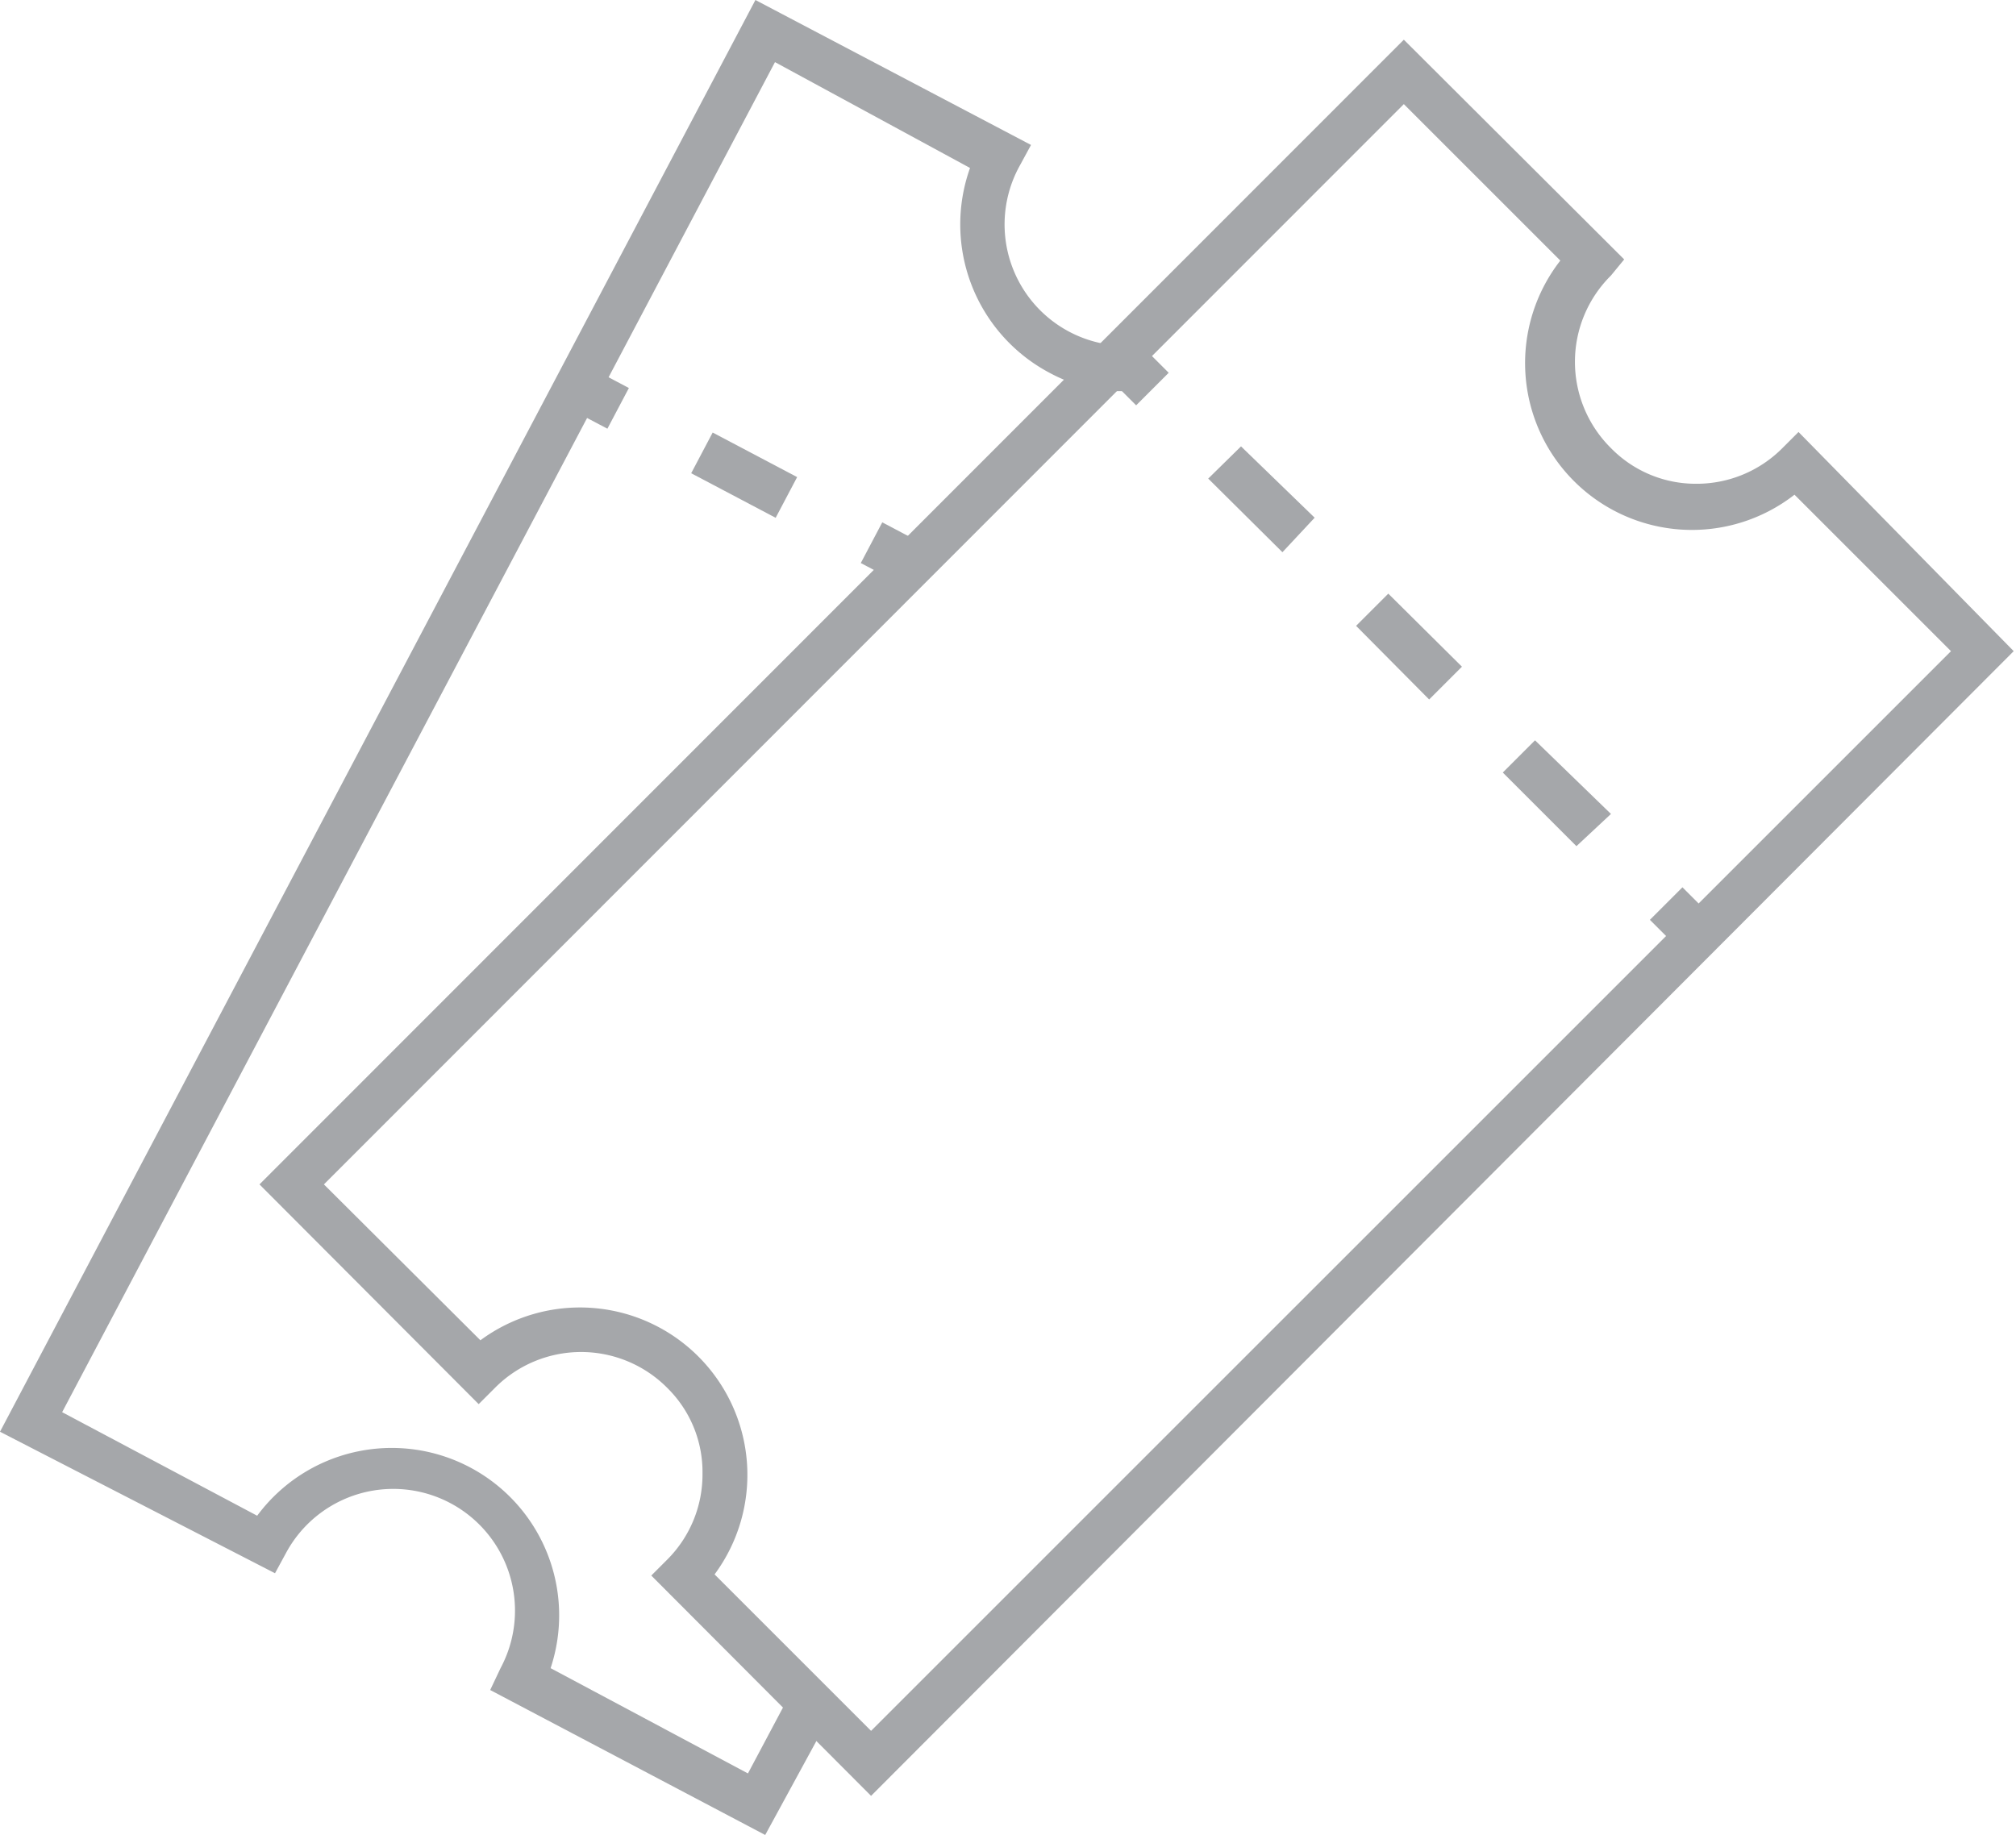
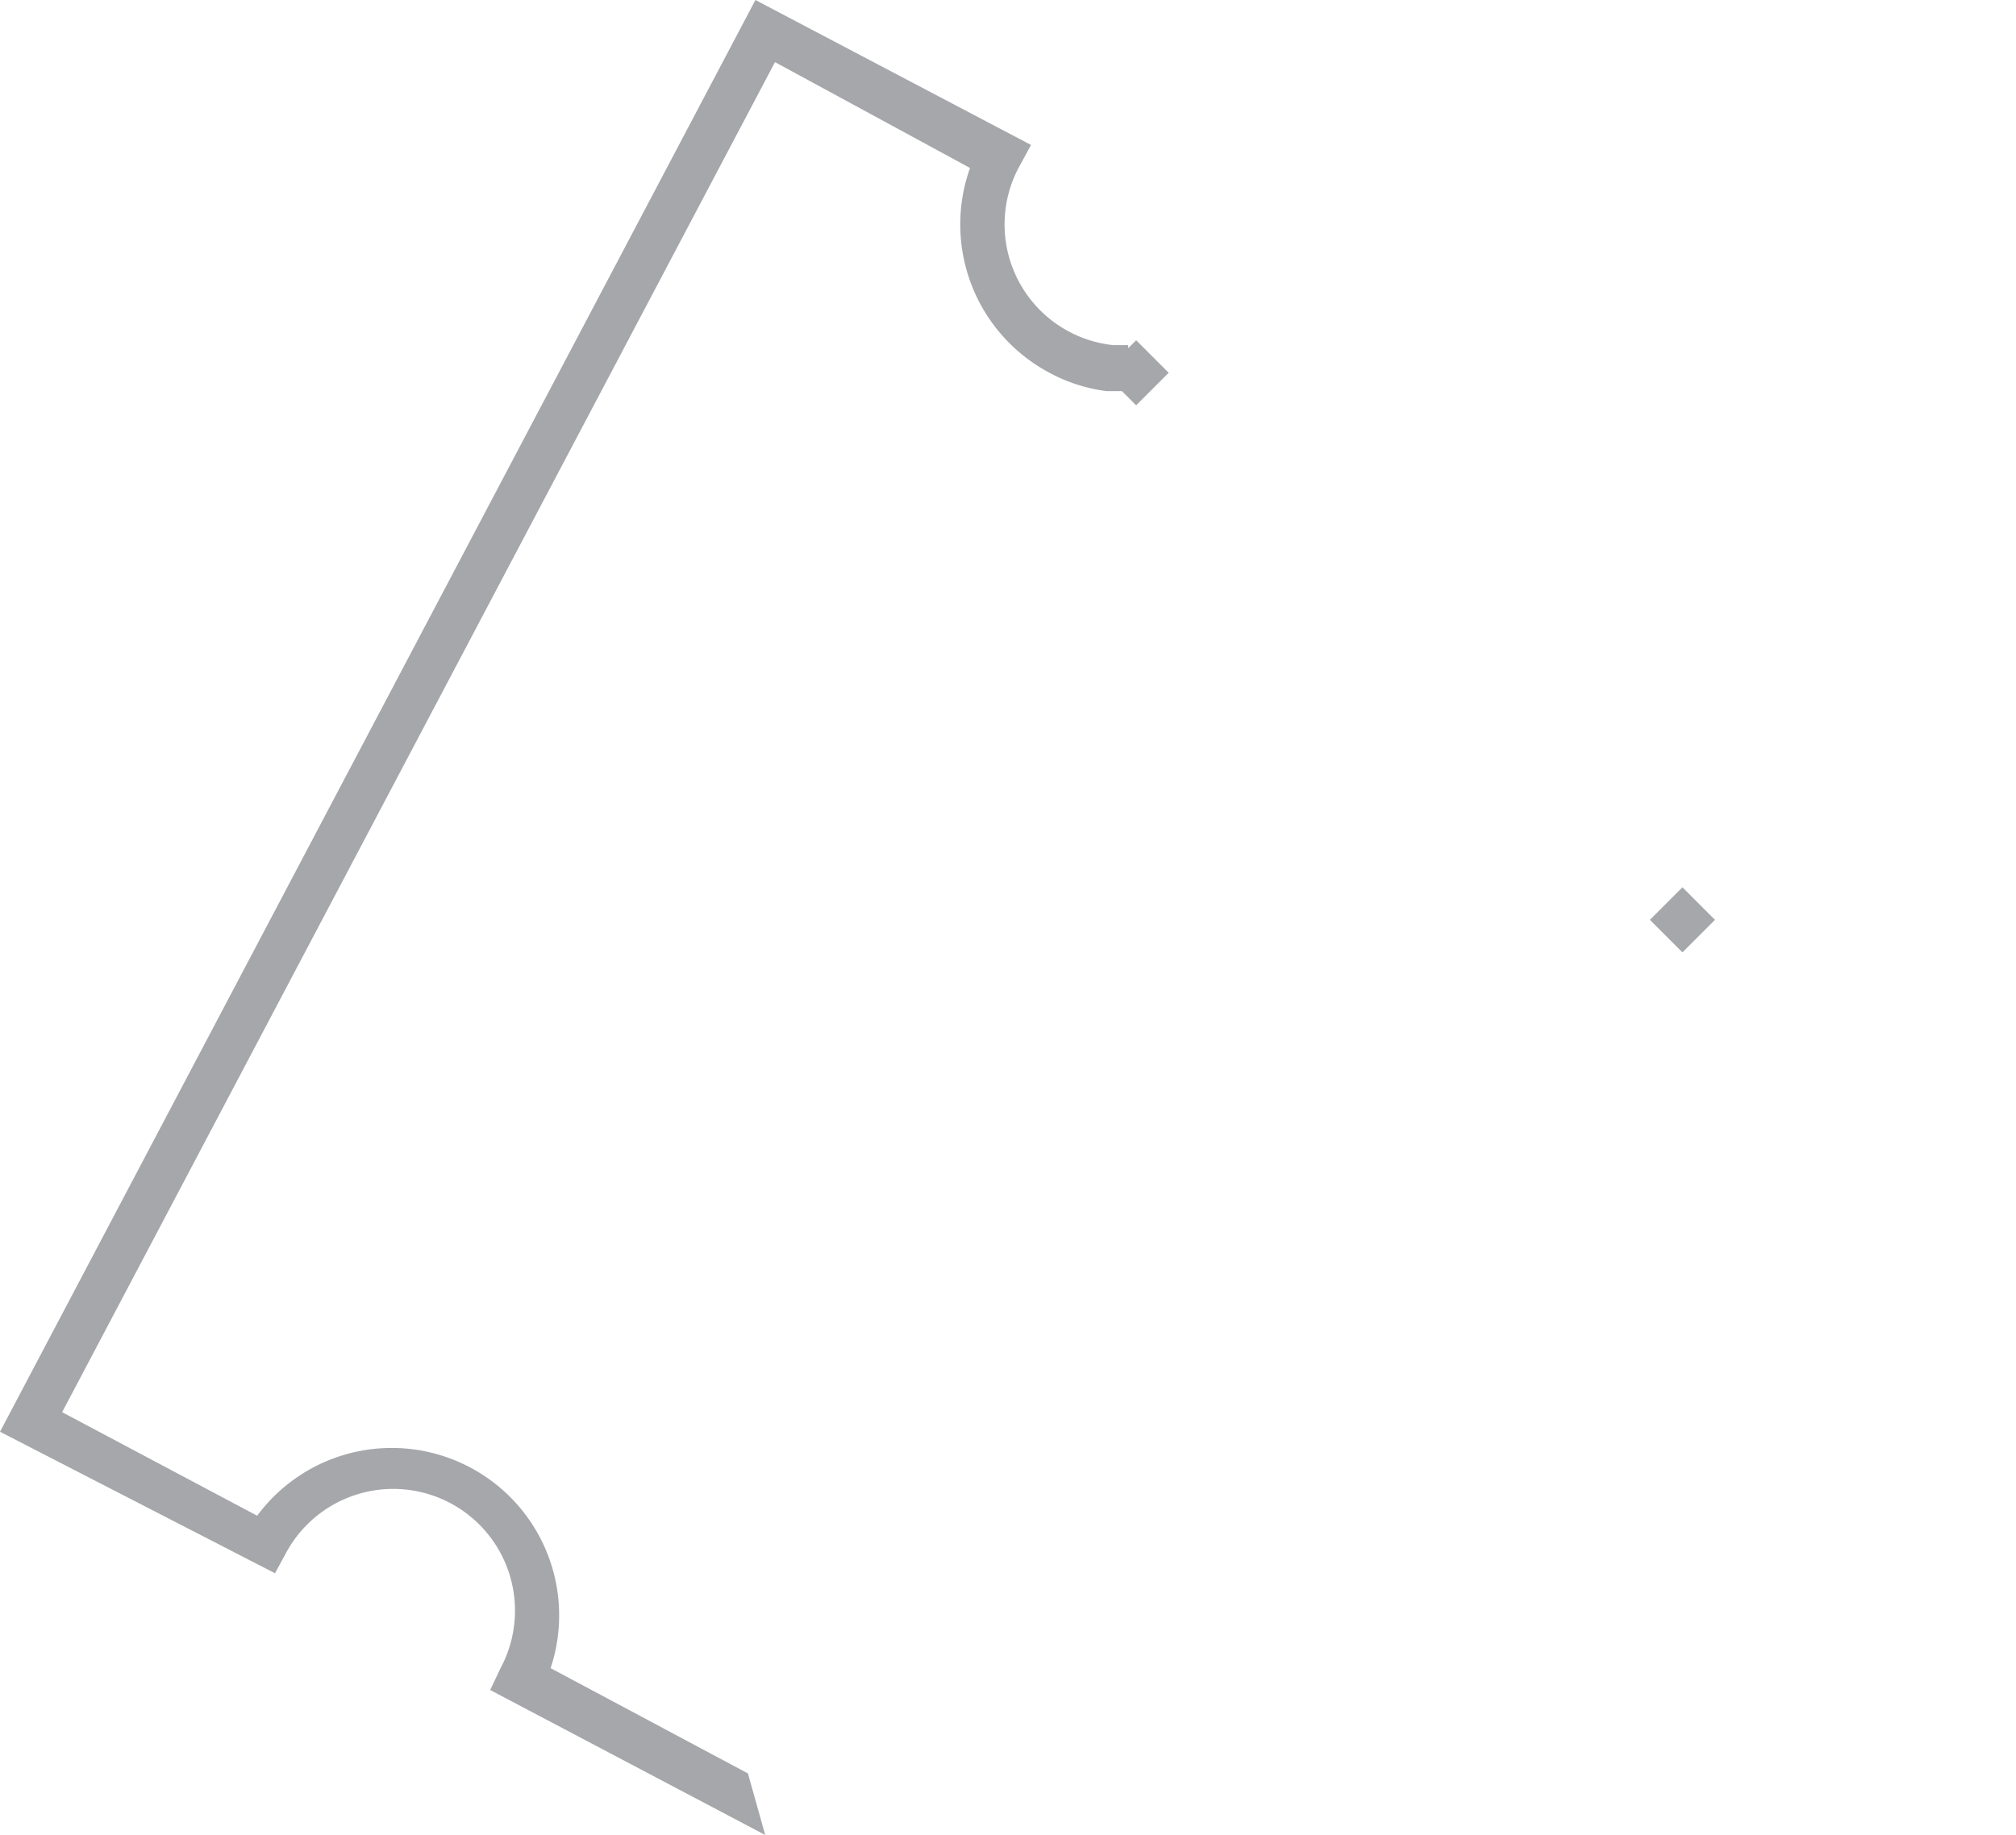
<svg xmlns="http://www.w3.org/2000/svg" viewBox="0 0 35.04 31.9">
  <defs>
    <style>.cls-1{fill:#a5a7aa;}</style>
  </defs>
  <g id="Livello_2" data-name="Livello 2">
    <g id="grafica">
-       <path class="cls-1" d="M13.3,31.9,8.52,29.38,8.7,29a2.11,2.11,0,1,0-3.73-2l-.19.35L0,24.89,13.13,0l4.79,2.52-.19.35A2.11,2.11,0,0,0,19.35,6h.26l0,.8-.37,0a2.83,2.83,0,0,1-1-.32,2.92,2.92,0,0,1-1.38-3.56L13.47,1.08,1.08,24.55l3.39,1.8A2.91,2.91,0,0,1,9.57,29L13,30.83l.76-1.43.7.37Z" />
-       <rect class="cls-1" x="9.99" y="6.52" width="0.8" height="0.8" transform="translate(-0.58 12.87) rotate(-62.17)" />
-       <rect class="cls-1" x="12.54" y="7.43" width="0.8" height="1.66" transform="translate(-0.41 15.85) rotate(-62.18)" />
-       <rect class="cls-1" x="15.1" y="9.22" width="0.8" height="0.8" transform="translate(-0.24 18.84) rotate(-62.18)" />
-       <path class="cls-1" d="M15.14,31.22l-3.82-3.83.28-.28a2.09,2.09,0,0,0,.61-1.49,2.05,2.05,0,0,0-.61-1.49,2.11,2.11,0,0,0-3,0l-.28.28L4.51,20.59,24.4.69l3.83,3.82L28,4.79a2.11,2.11,0,0,0,0,3,2.06,2.06,0,0,0,1.49.62,2.1,2.1,0,0,0,1.49-.62l.28-.28L35,11.32Zm-2.72-3.85,2.72,2.72L33.91,11.32,31.19,8.6a2.9,2.9,0,0,1-4.07-4.07L24.4,1.81,5.63,20.59,8.35,23.3a2.91,2.91,0,0,1,4.07,4.07Z" />
+       <path class="cls-1" d="M13.3,31.9,8.52,29.38,8.7,29a2.11,2.11,0,1,0-3.73-2l-.19.35L0,24.89,13.13,0l4.79,2.52-.19.35A2.11,2.11,0,0,0,19.35,6h.26l0,.8-.37,0a2.83,2.83,0,0,1-1-.32,2.92,2.92,0,0,1-1.38-3.56L13.47,1.08,1.08,24.55l3.39,1.8A2.91,2.91,0,0,1,9.57,29L13,30.83Z" />
      <rect class="cls-1" x="19.34" y="6.09" width="0.8" height="0.8" transform="translate(1.2 15.85) rotate(-45)" />
-       <path class="cls-1" d="M27.4,14.71l-1.28-1.28.56-.56L28,14.15Zm-2.56-2.55-1.27-1.28.56-.56,1.28,1.27ZM22.29,9.6,21,8.32l.57-.56L22.85,9Z" />
      <rect class="cls-1" x="28.84" y="15.59" width="0.8" height="0.8" transform="translate(-2.74 25.36) rotate(-45)" />
    </g>
  </g>
</svg>